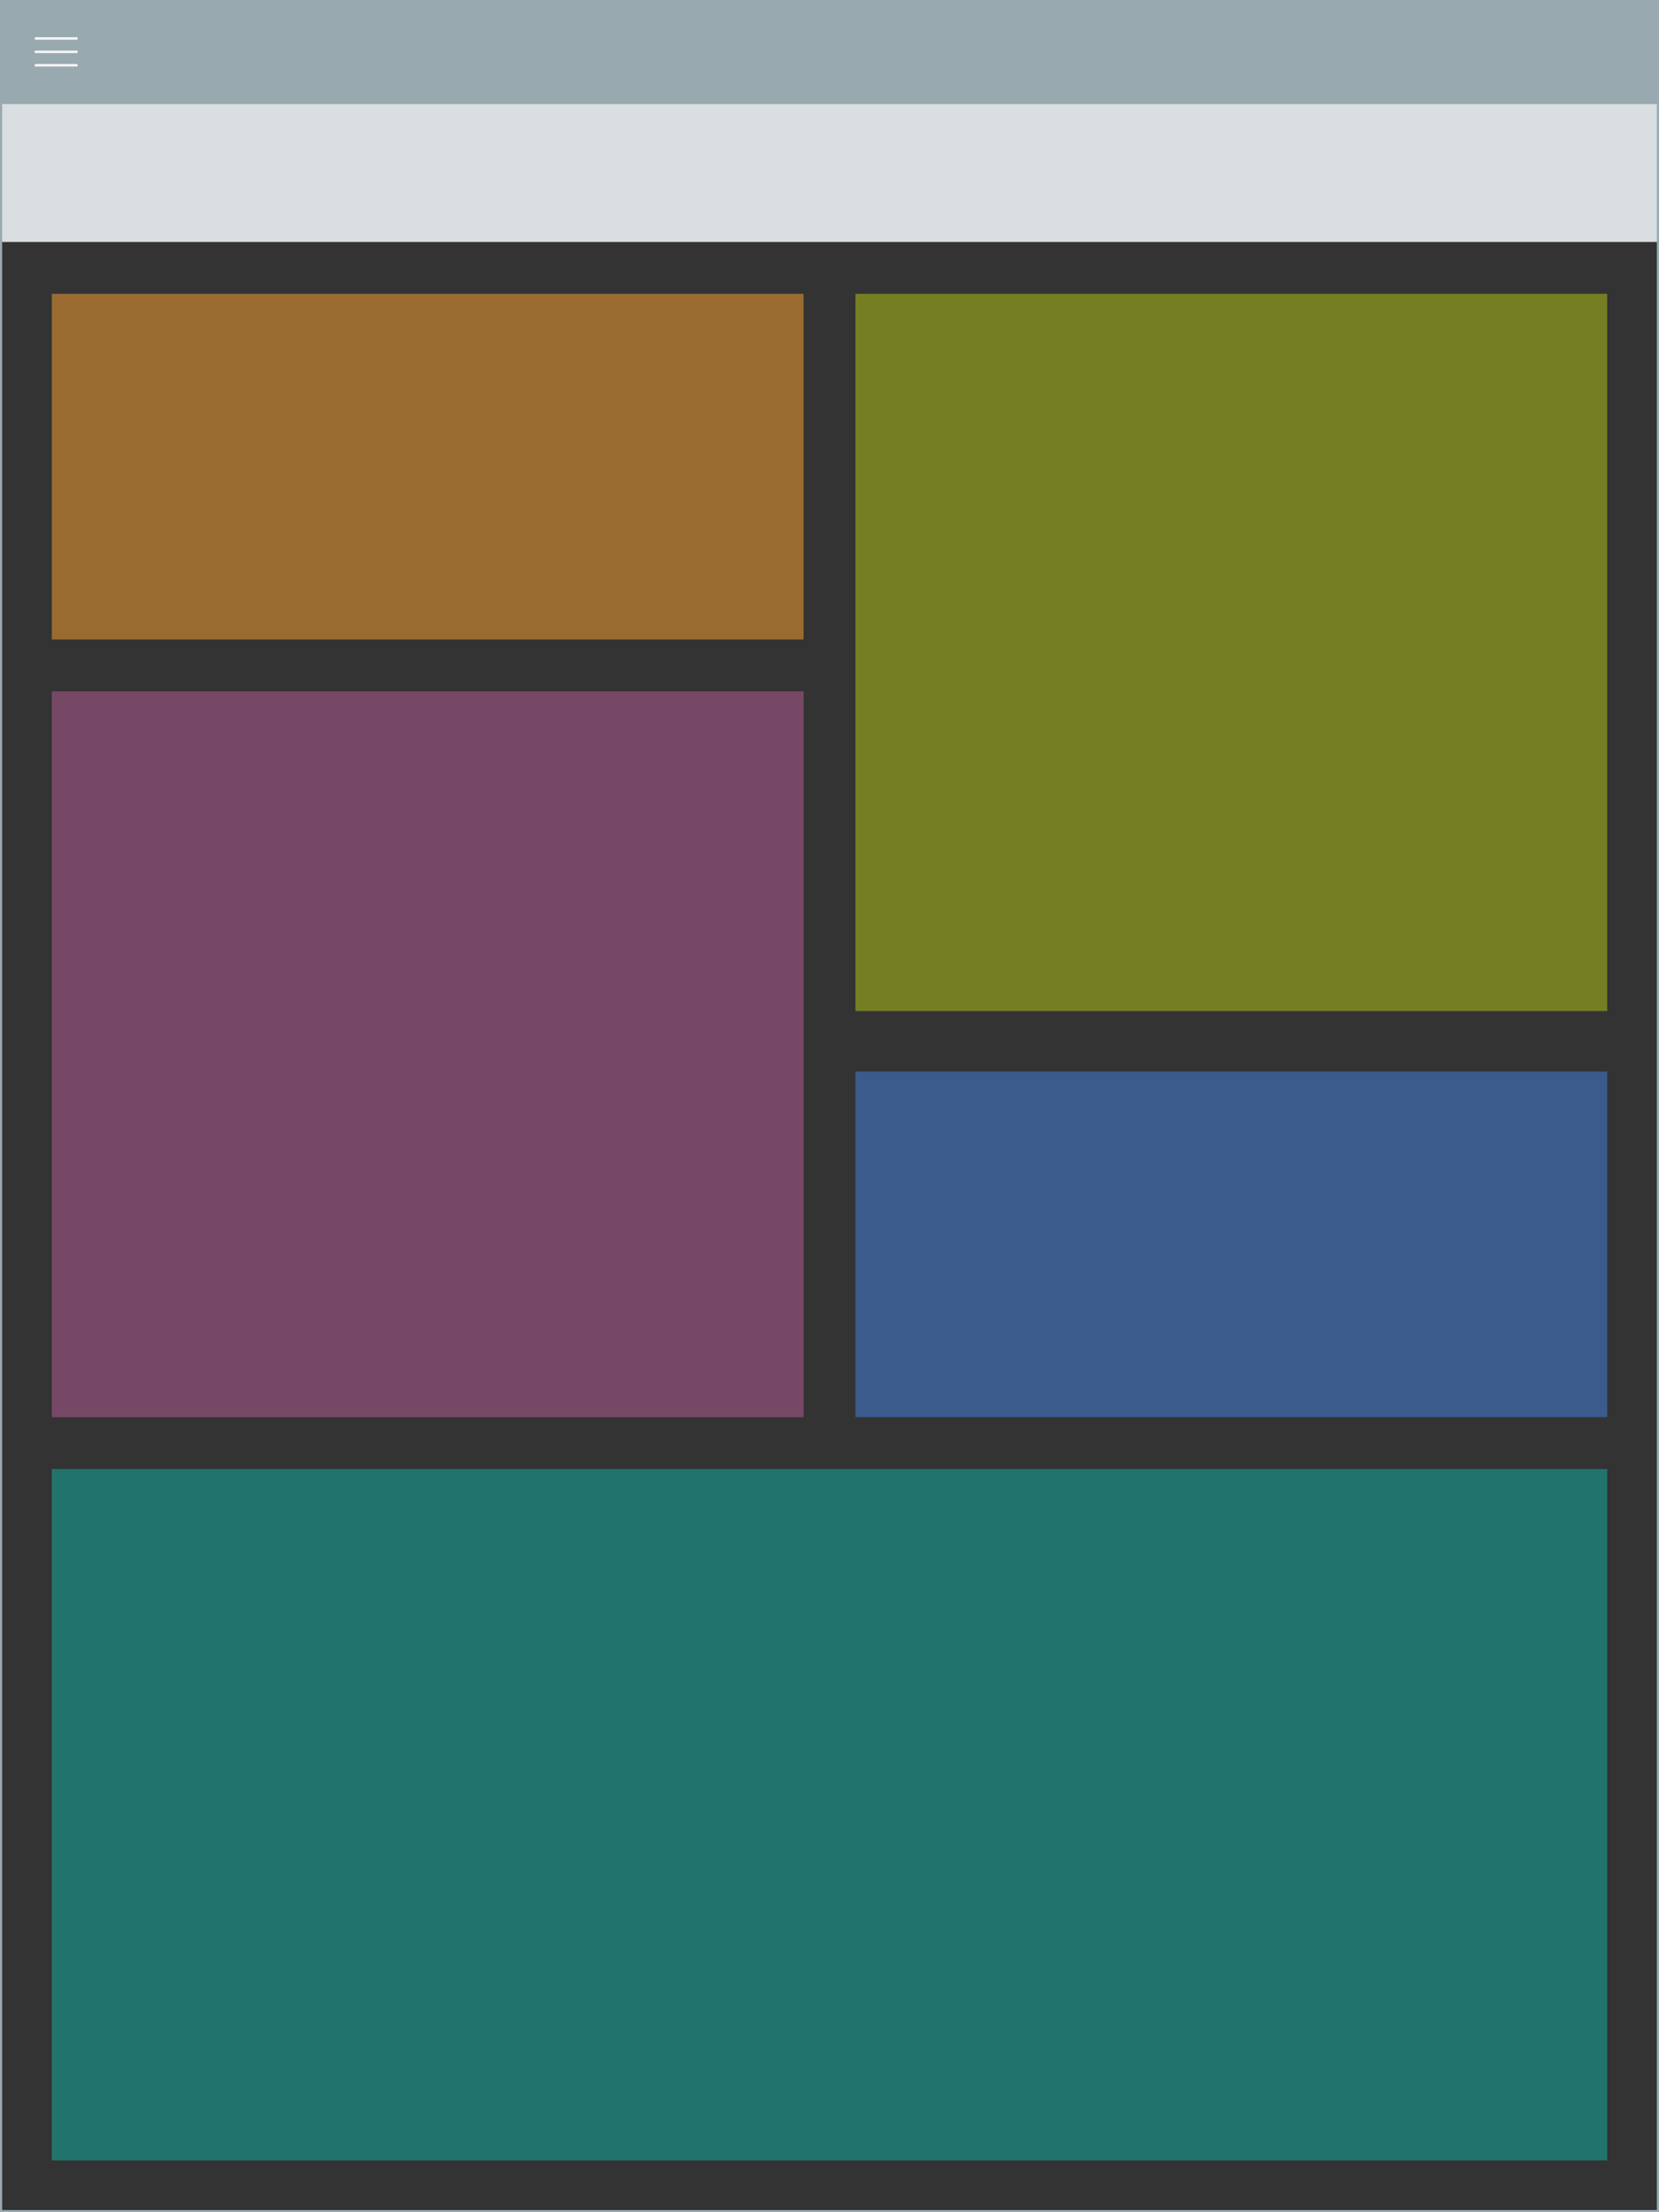
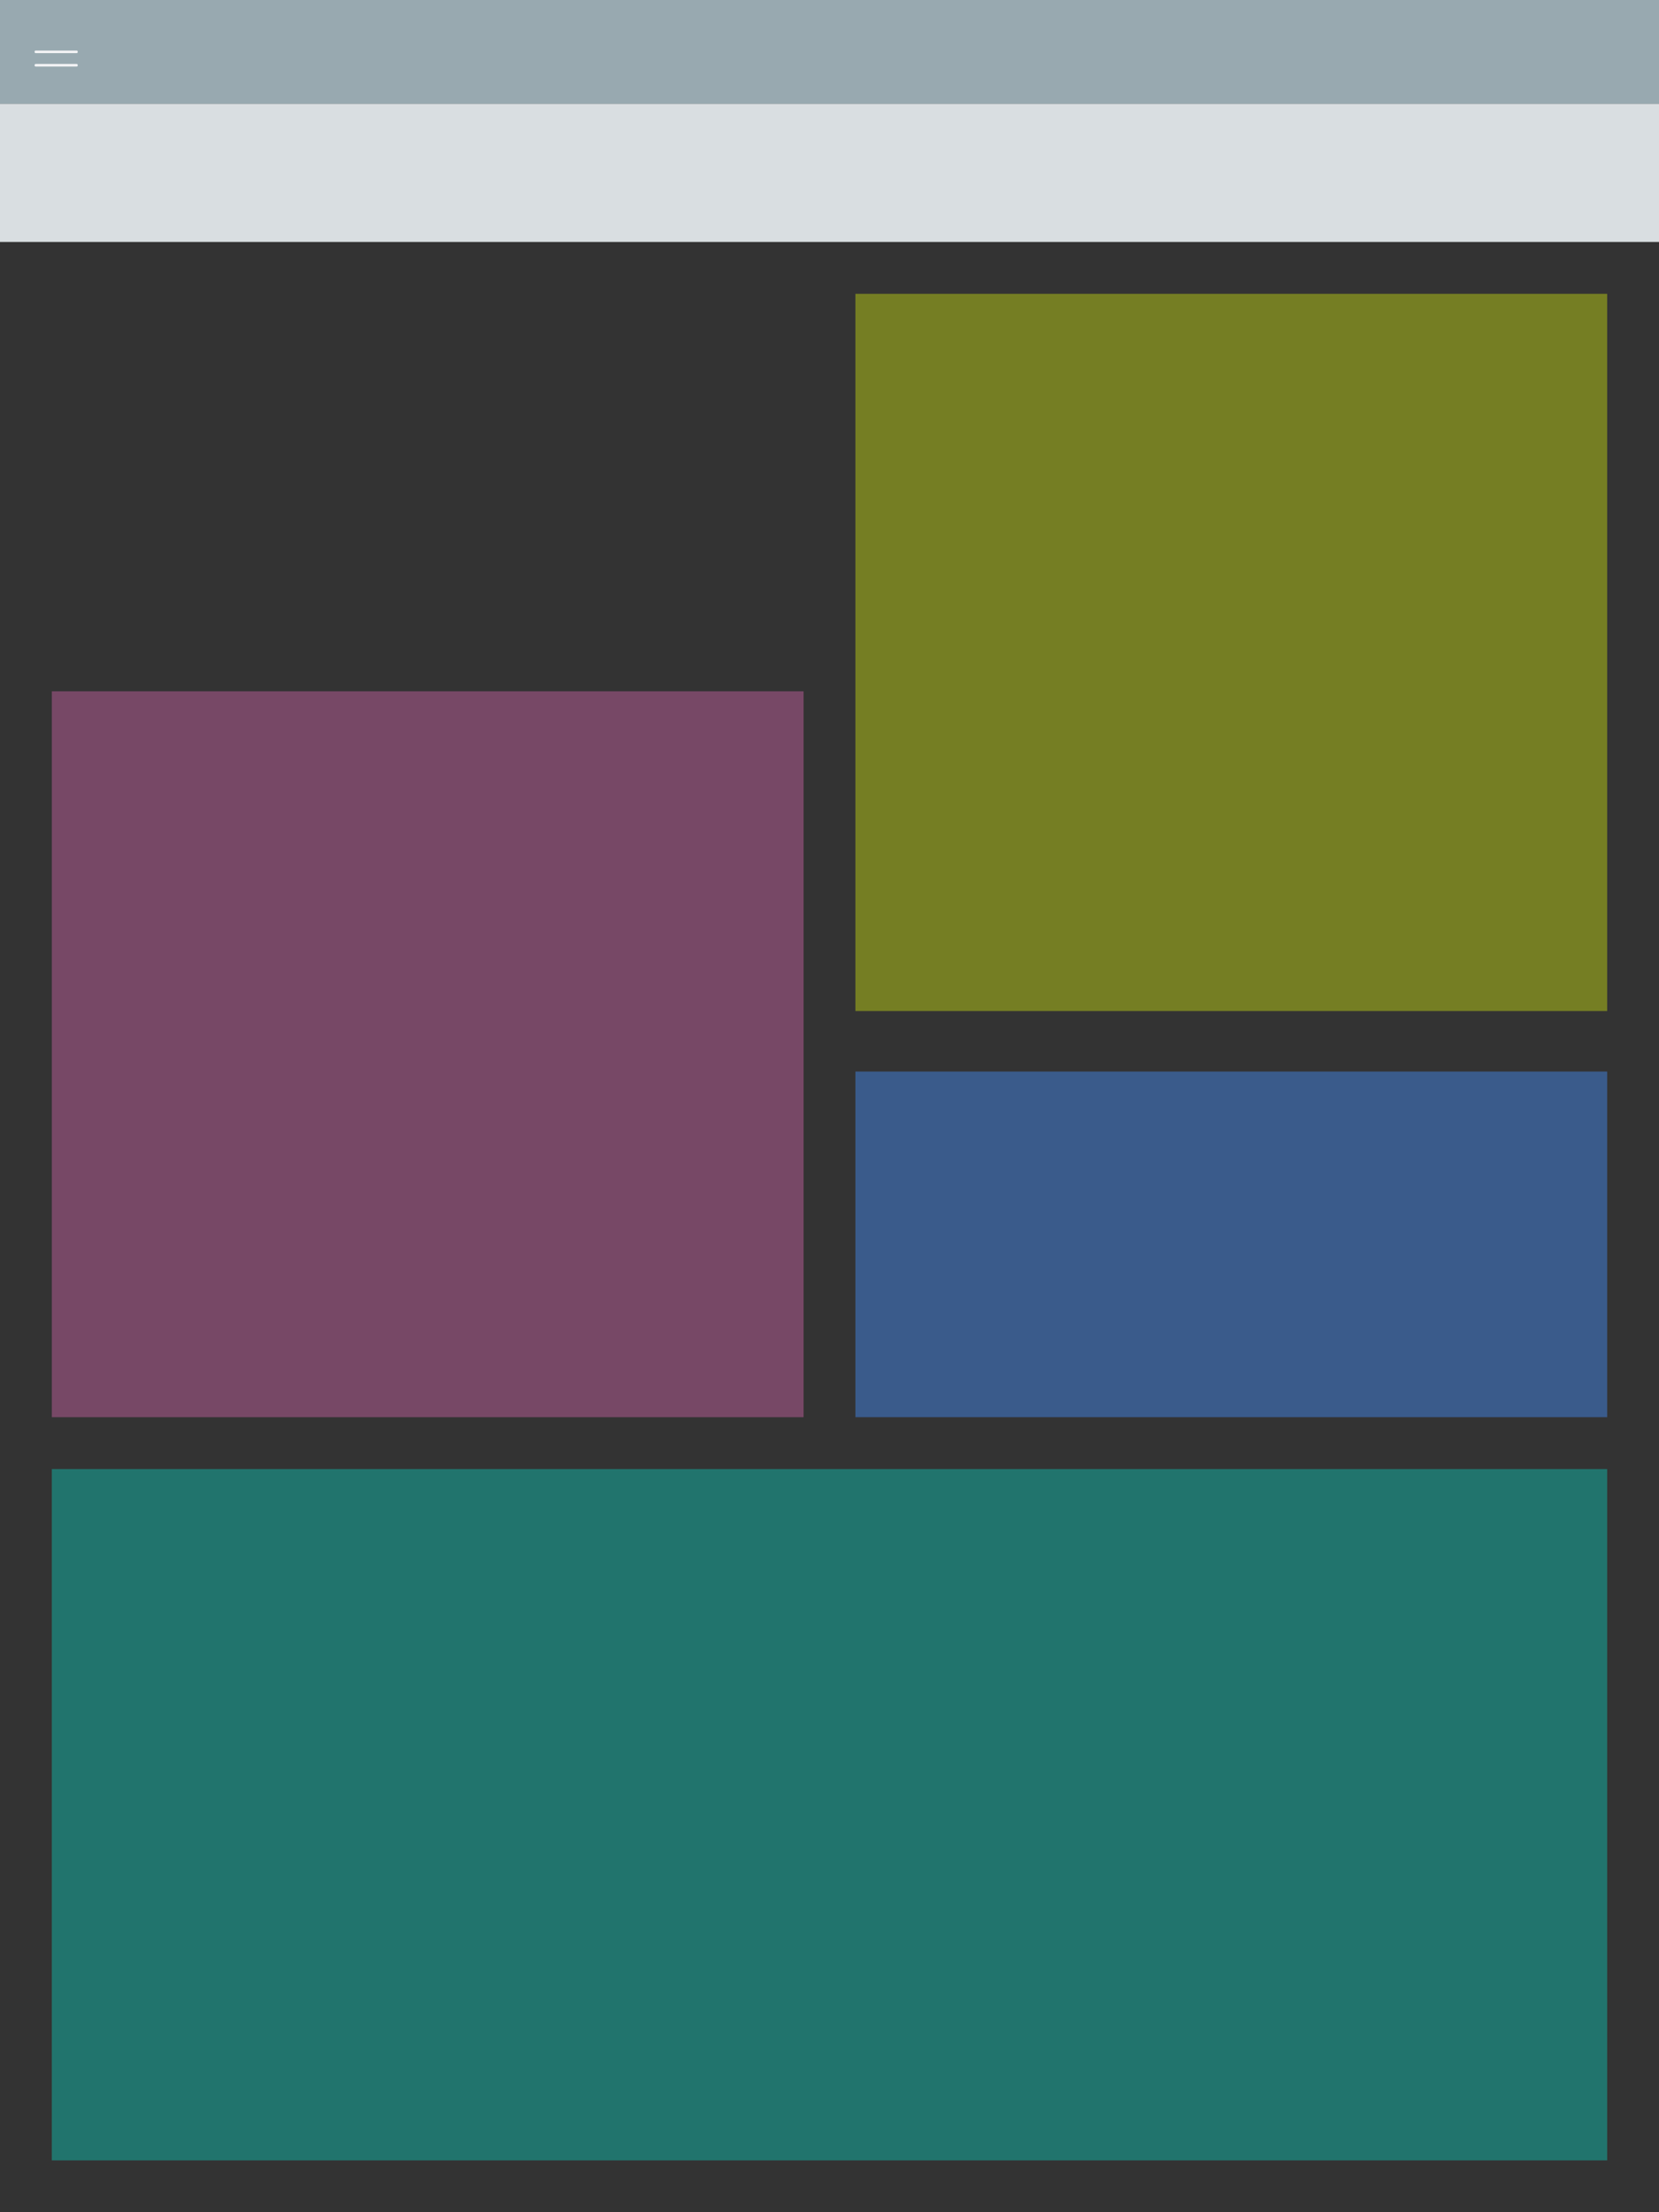
<svg xmlns="http://www.w3.org/2000/svg" version="1.1" x="0px" y="0px" viewBox="0 0 384 512" style="enable-background:new 0 0 384 512;" xml:space="preserve">
  <rect x="0" y="0" width="384" height="512" fill="#333333" stroke="none" />
  <style type="text/css">
	.st0{opacity:0.5;fill:#11B7A8;}
	.st1{fill:#D9DEE1;}
	.st2{opacity:0.5;fill:#FFA531;}
	.st3{opacity:0.5;fill:#B9CA14;}
	.st4{opacity:0.5;fill:#BC5F9A;}
	.st5{opacity:0.5;fill:#4284E4;}
	.st6{fill:#98A9B0;}
	.st7{fill:#F2F3F5;}
	.st8{fill:none;stroke:#98A9B0;stroke-miterlimit:10;}
</style>
  <g id="レイヤー_1">
    <rect x="12" y="340" class="st0" width="360" height="160" />
    <rect y="24" class="st1" width="384" height="32" />
-     <rect x="12" y="68" class="st2" width="174" height="80" />
    <rect x="198" y="68" class="st3" width="174" height="166" />
    <rect x="12" y="160" class="st4" width="174" height="168" />
    <rect x="198" y="248" class="st5" width="174" height="80" />
    <rect y="0" class="st6" width="384" height="24" />
  </g>
  <g id="レイヤー_4">
    <g>
-       <path class="st7" d="M17.7,9.2H8.3C8.1,9.2,8,9,8,8.9s0.1-0.3,0.3-0.3h9.4c0.2,0,0.3,0.1,0.3,0.3S17.9,9.2,17.7,9.2z" />
      <path class="st7" d="M17.7,12.3H8.3C8.1,12.3,8,12.2,8,12s0.1-0.3,0.3-0.3h9.4c0.2,0,0.3,0.1,0.3,0.3S17.9,12.3,17.7,12.3z" />
      <path class="st7" d="M17.7,15.4H8.3c-0.2,0-0.3-0.1-0.3-0.3s0.1-0.3,0.3-0.3h9.4c0.2,0,0.3,0.1,0.3,0.3S17.9,15.4,17.7,15.4z" />
    </g>
-     <rect y="0" class="st8" width="384" height="512" />
  </g>
</svg>